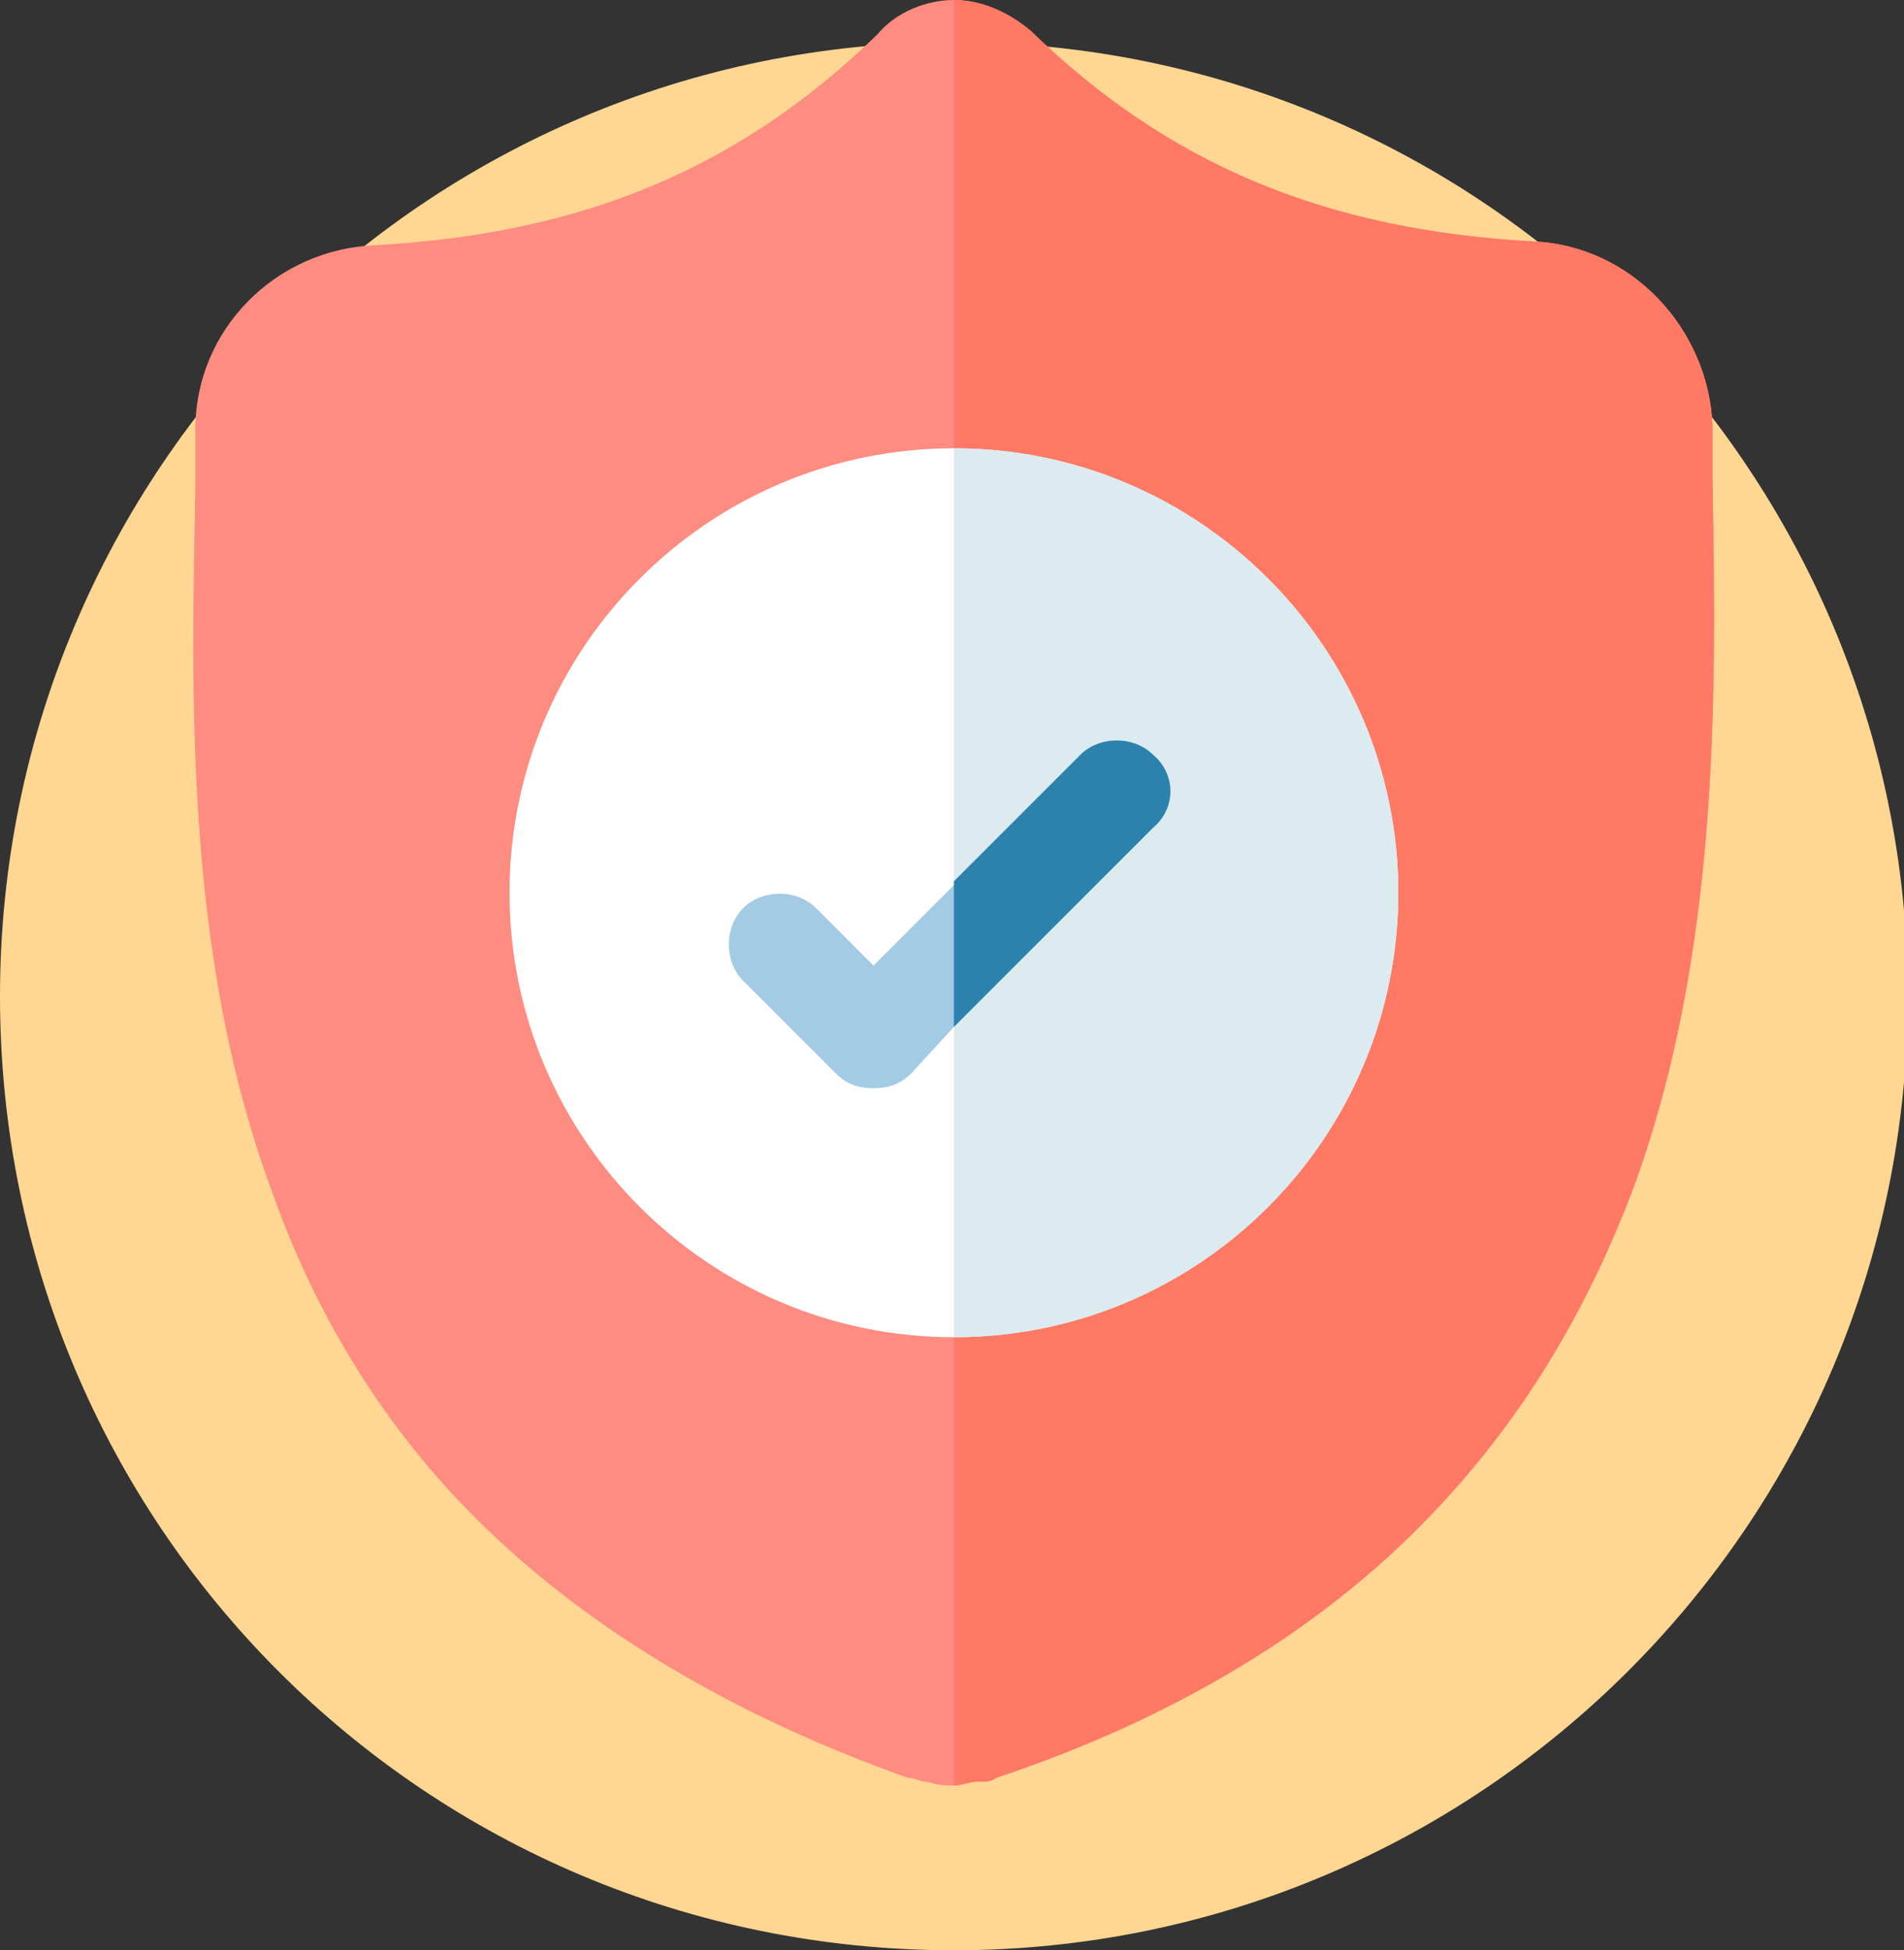
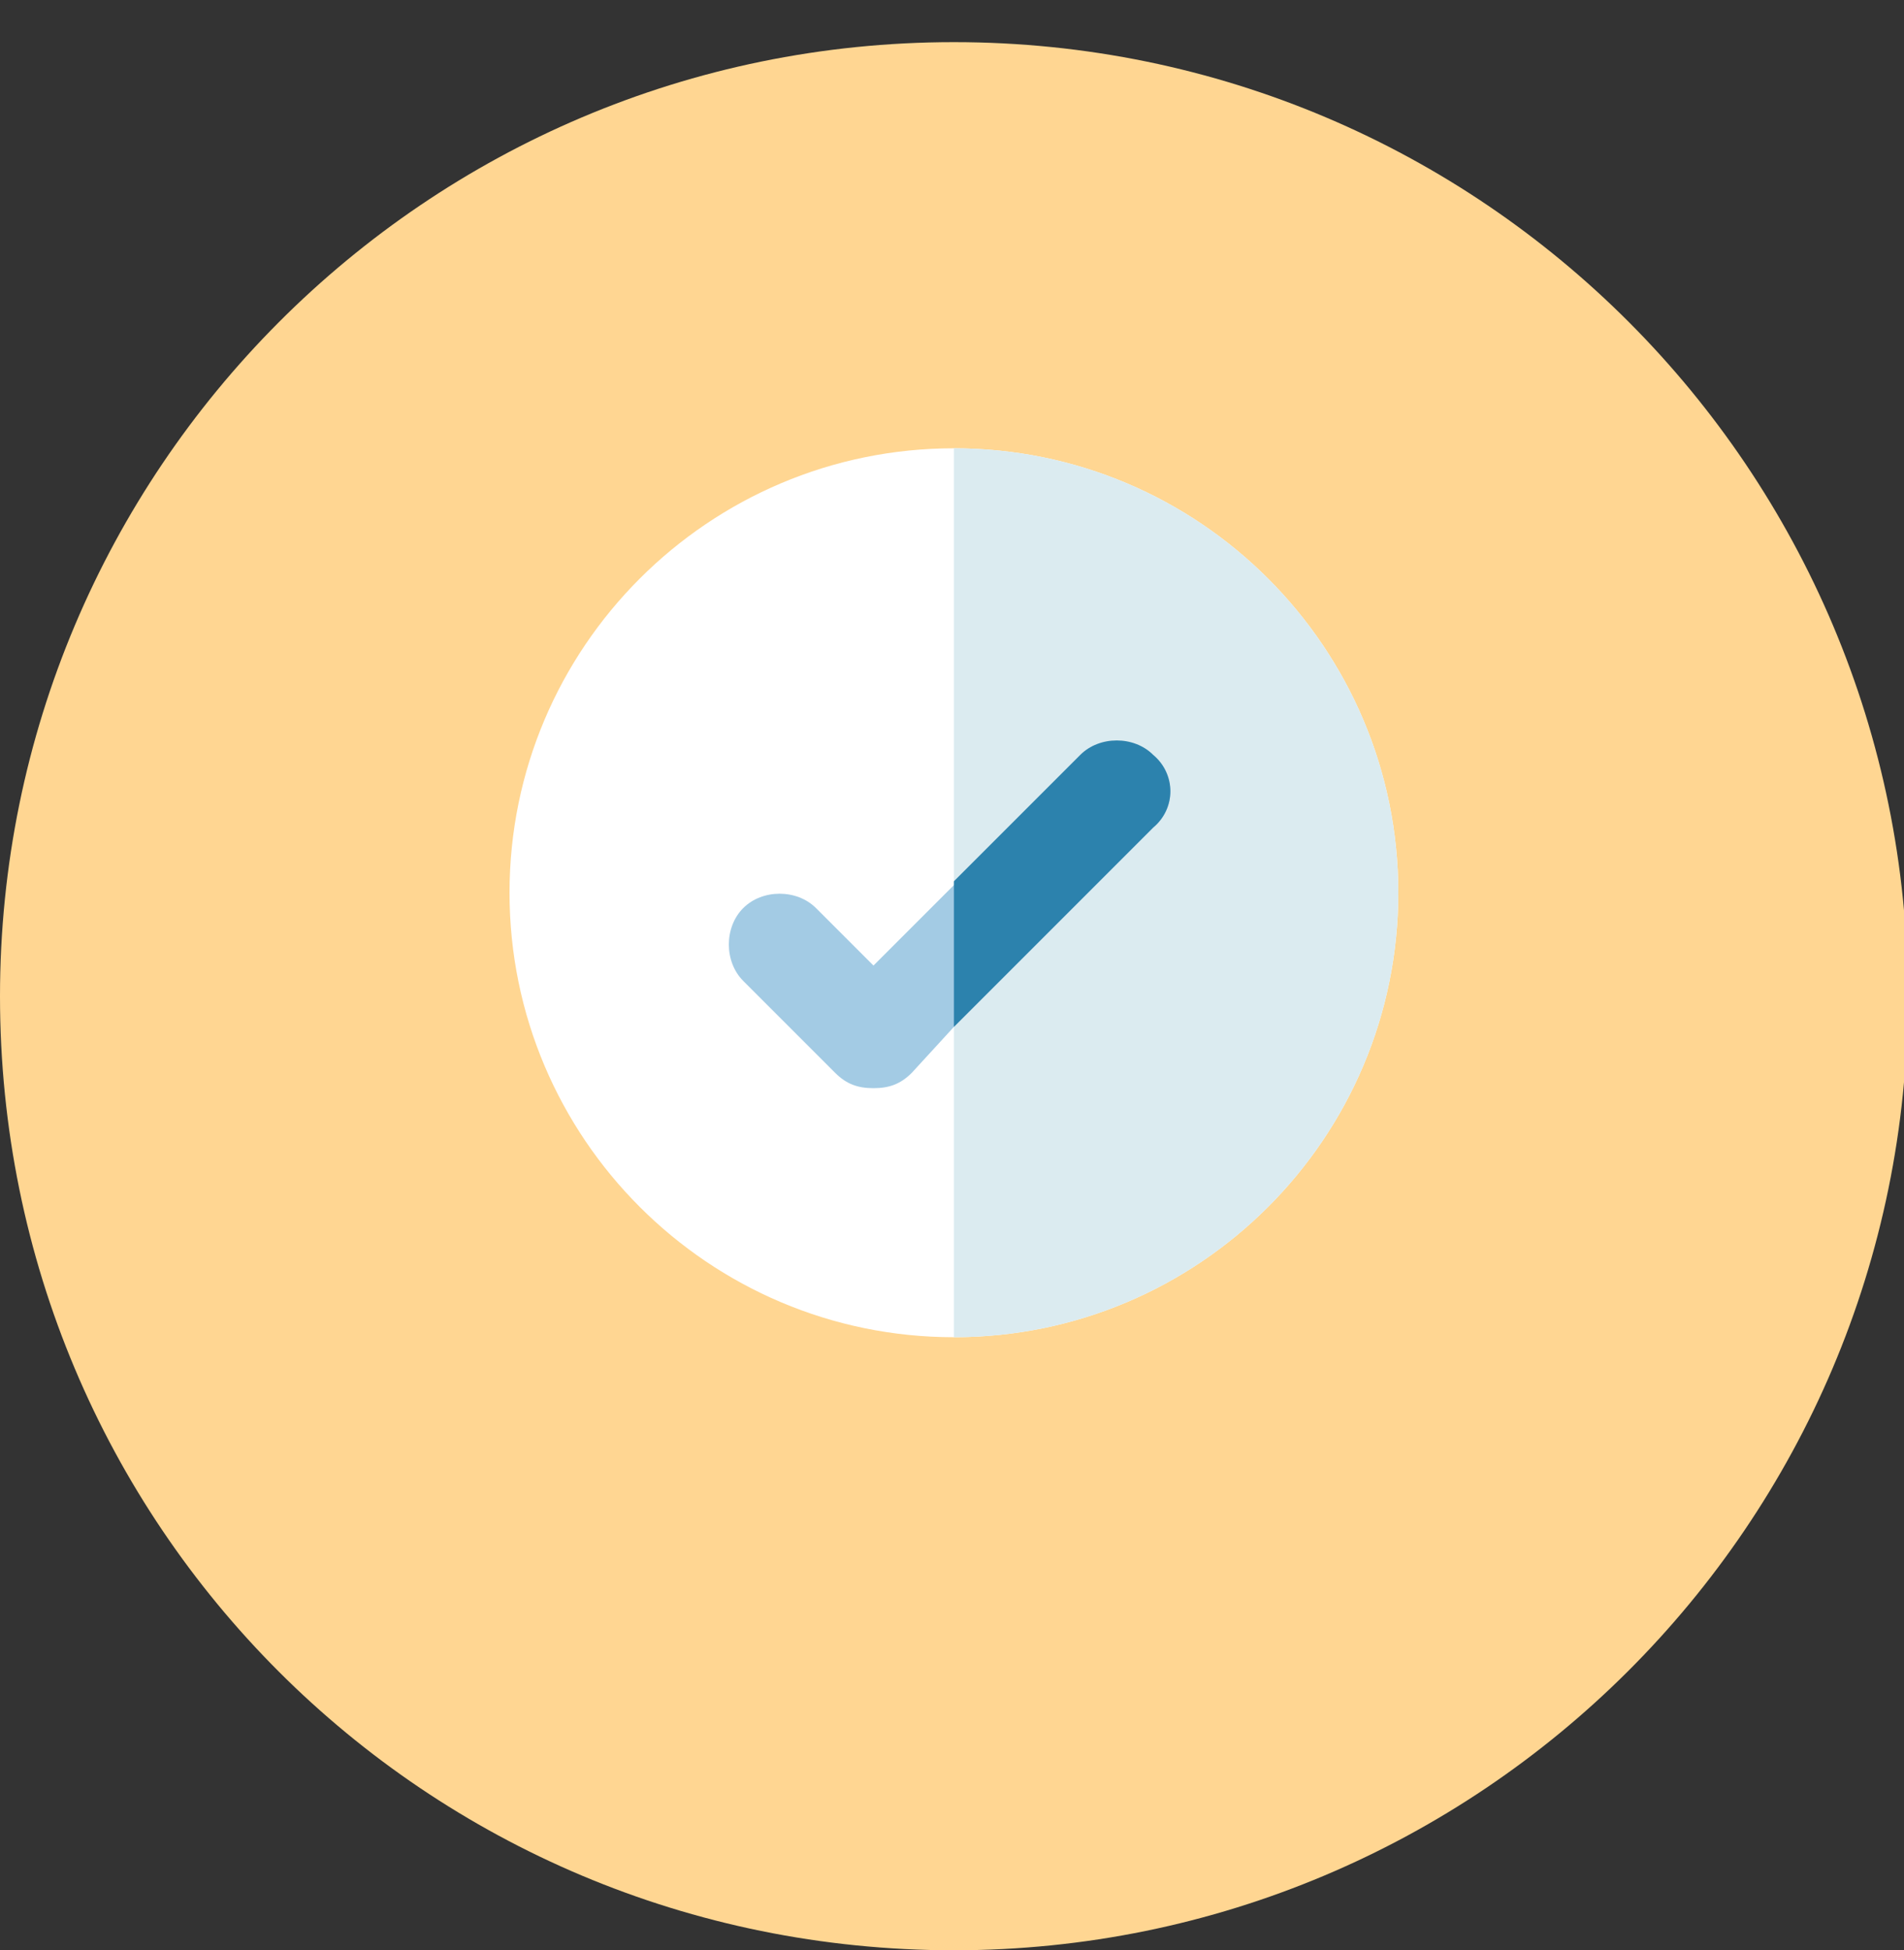
<svg xmlns="http://www.w3.org/2000/svg" xmlns:xlink="http://www.w3.org/1999/xlink" viewBox="0 0 49.7 50.9">
  <rect x="0" y="0" width="49.7" height="50.9" fill="#333333" stroke="none" />
  <path d="M24.9 50.9c13.7 0 24.9-11.1 24.9-24.9 0-13.7-11.1-24.9-24.9-24.9S0 12.3 0 26c0 13.8 11.1 24.9 24.9 24.9" fill="#ffd692" />
  <defs>
-     <path id="a" d="M4.9 0h39.9v46.6H4.9z" />
-   </defs>
+     </defs>
  <clipPath id="b">
    <use xlink:href="#a" overflow="visible" />
  </clipPath>
-   <path d="M42.6 31.1c-1.3 3.4-3.1 6.3-5.6 8.8-2.8 2.8-6.5 5-11 6.5-.1.1-.3.1-.5.1s-.4.1-.6.1c-.2 0-.4 0-.7-.1-.2 0-.3-.1-.5-.1-4.5-1.6-8.2-3.8-11-6.5-2.5-2.4-4.4-5.4-5.6-8.8-2.3-6.2-2.1-13-2-18.4v-.1-1.4c0-2.6 2.1-4.7 4.7-4.8 5.4-.3 9.5-2 13.1-5.5.5-.6 1.3-.9 2-.9s1.4.3 2 .8C30.5 4.3 34.6 6 40 6.3c2.6.1 4.6 2.3 4.7 4.8v1.4c.1 5.6.2 12.4-2.1 18.6" clip-path="url(#b)" fill="#ff8c80" />
  <path d="M42.6 31.1c-1.3 3.4-3.1 6.3-5.6 8.8-2.8 2.8-6.5 5-11 6.5-.1.1-.3.1-.5.1s-.4.1-.6.1V0c.7 0 1.4.3 2 .8C30.5 4.3 34.6 6 40 6.3c2.6.1 4.6 2.3 4.7 4.8v1.4c.1 5.6.2 12.4-2.1 18.6" clip-path="url(#b)" fill="#ff7965" />
  <path d="M36.5 23.3c0 6.4-5.2 11.6-11.6 11.6-6.4 0-11.6-5.2-11.6-11.6 0-6.4 5.2-11.6 11.6-11.6 6.4 0 11.6 5.2 11.6 11.6" fill="#fff" />
  <path d="M36.5 23.3c0 6.4-5.2 11.6-11.6 11.6V11.7c6.4 0 11.6 5.2 11.6 11.6" fill="#dbebf0" />
  <path d="M30.1 21.6l-5.2 5.2-1.1 1.2c-.3.3-.6.4-1 .4s-.7-.1-1-.4l-2.4-2.4c-.5-.5-.5-1.4 0-1.9s1.4-.5 1.9 0l1.5 1.5 5.4-5.4c.5-.5 1.4-.5 1.9 0 .6.4.6 1.3 0 1.8" fill="#a3cbe4" />
  <path d="M30.1 21.6l-5.2 5.2V23l3.3-3.3c.5-.5 1.4-.5 1.9 0 .6.5.6 1.4 0 1.9" fill="#2c82ad" />
</svg>